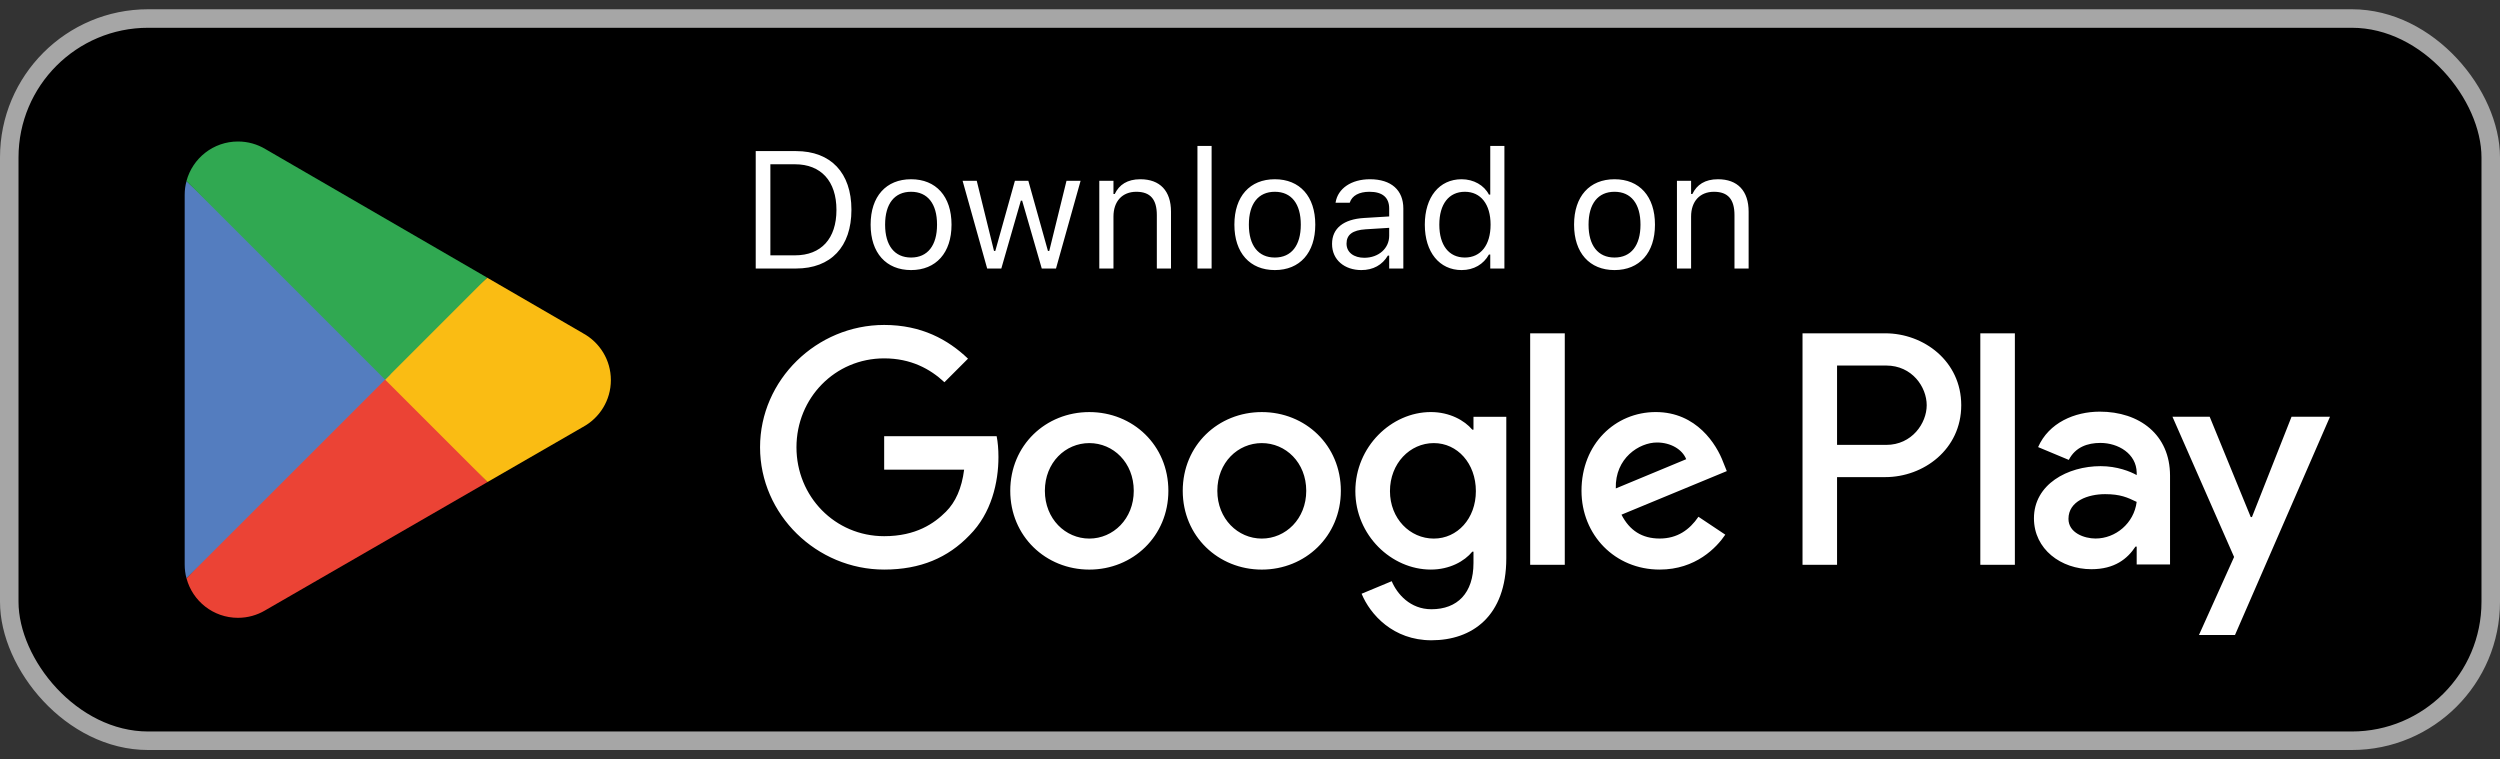
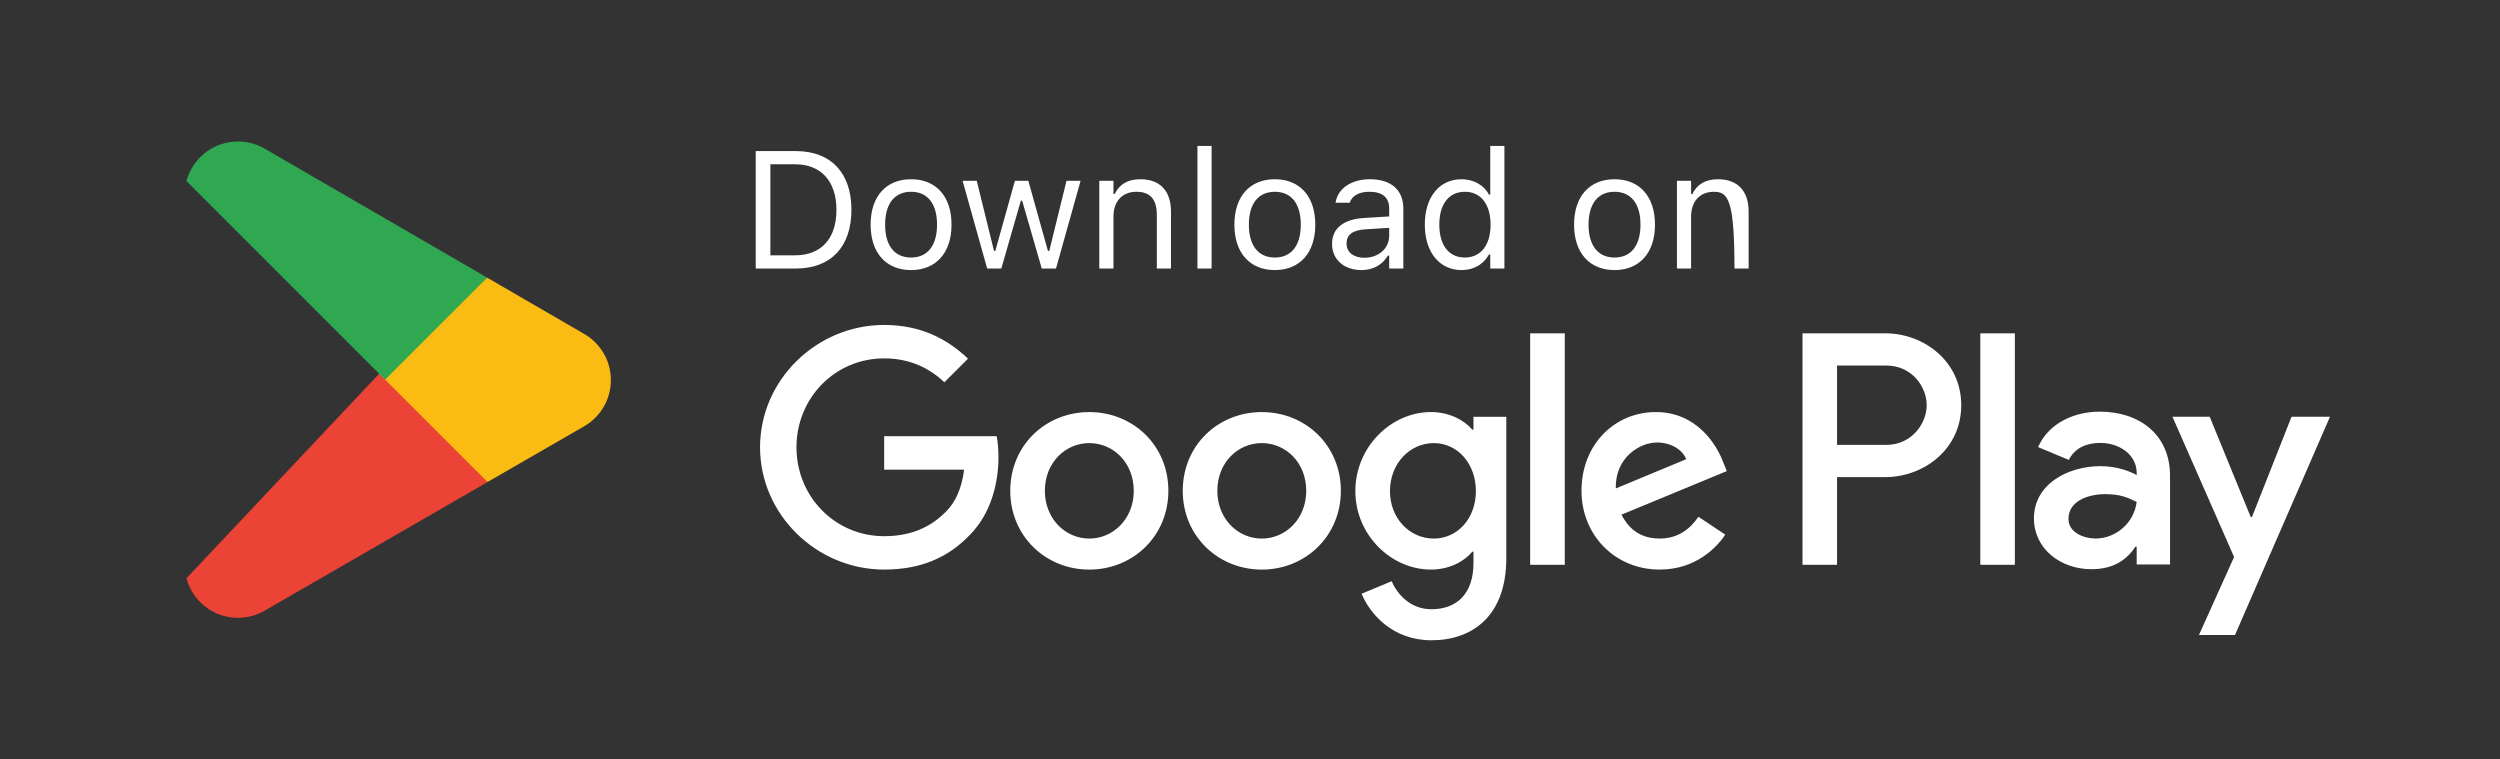
<svg xmlns="http://www.w3.org/2000/svg" width="135" height="41" viewBox="0 0 135 41" fill="none">
  <rect x="0" y="0" width="135" height="41" fill="#333333" stroke="none" />
-   <rect x="0.5" y="1" width="134" height="39" rx="7.5" fill="black" />
  <path d="M68.137 22.252C65.785 22.252 63.868 24.04 63.868 26.505C63.868 28.954 65.785 30.758 68.137 30.758C70.489 30.758 72.406 28.954 72.406 26.505C72.406 24.04 70.489 22.252 68.137 22.252ZM68.137 29.083C66.848 29.083 65.736 28.02 65.736 26.505C65.736 24.974 66.848 23.927 68.137 23.927C69.426 23.927 70.537 24.974 70.537 26.505C70.537 28.019 69.426 29.083 68.137 29.083ZM58.823 22.252C56.471 22.252 54.554 24.04 54.554 26.505C54.554 28.954 56.471 30.758 58.823 30.758C61.175 30.758 63.092 28.954 63.092 26.505C63.093 24.04 61.175 22.252 58.823 22.252ZM58.823 29.083C57.534 29.083 56.423 28.02 56.423 26.505C56.423 24.974 57.535 23.927 58.823 23.927C60.112 23.927 61.223 24.974 61.223 26.505C61.224 28.019 60.112 29.083 58.823 29.083ZM47.745 25.361H52.063C51.934 26.376 51.596 27.117 51.08 27.633C50.452 28.261 49.469 28.954 47.745 28.954C45.087 28.954 43.009 26.811 43.009 24.153C43.009 21.495 45.087 19.352 47.745 19.352C49.179 19.352 50.226 19.916 50.999 20.641L52.272 19.368C51.193 18.337 49.759 17.547 47.745 17.547C44.104 17.547 41.043 20.511 41.043 24.152C41.043 27.793 44.104 30.757 47.745 30.757C49.71 30.757 51.193 30.113 52.353 28.904C53.545 27.712 53.916 26.036 53.916 24.683C53.916 24.264 53.884 23.877 53.819 23.555H47.745V25.361ZM93.053 24.958C92.699 24.007 91.619 22.251 89.412 22.251C87.221 22.251 85.401 23.975 85.401 26.504C85.401 28.888 87.205 30.757 89.622 30.757C91.571 30.757 92.699 29.565 93.166 28.872L91.716 27.905C91.233 28.614 90.572 29.081 89.622 29.081C88.671 29.081 87.995 28.646 87.56 27.792L93.247 25.44L93.053 24.958ZM87.253 26.376C87.205 24.733 88.526 23.895 89.476 23.895C90.217 23.895 90.845 24.265 91.055 24.797L87.253 26.376ZM82.629 30.5H84.498V17.999H82.629V30.5ZM79.568 23.202H79.504C79.085 22.703 78.28 22.251 77.265 22.251C75.138 22.251 73.189 24.12 73.189 26.52C73.189 28.904 75.138 30.757 77.265 30.757C78.28 30.757 79.085 30.306 79.504 29.79H79.568V30.402C79.568 32.029 78.698 32.899 77.296 32.899C76.152 32.899 75.443 32.077 75.153 31.385L73.526 32.062C73.993 33.19 75.234 34.575 77.296 34.575C79.487 34.575 81.34 33.286 81.34 30.145V22.509H79.568V23.202ZM77.426 29.083C76.137 29.083 75.058 28.004 75.058 26.521C75.058 25.023 76.137 23.927 77.426 23.927C78.699 23.927 79.697 25.022 79.697 26.521C79.697 28.003 78.699 29.083 77.426 29.083ZM101.807 17.999H97.336V30.5H99.201V25.764H101.806C103.874 25.764 105.907 24.267 105.907 21.882C105.907 19.497 103.875 17.999 101.807 17.999ZM101.855 24.024H99.201V19.739H101.855C103.25 19.739 104.042 20.894 104.042 21.882C104.042 22.85 103.25 24.024 101.855 24.024ZM113.387 22.229C112.036 22.229 110.637 22.824 110.058 24.143L111.715 24.835C112.069 24.143 112.728 23.918 113.42 23.918C114.385 23.918 115.366 24.497 115.382 25.526V25.655C115.044 25.462 114.32 25.172 113.436 25.172C111.651 25.172 109.833 26.153 109.833 27.987C109.833 29.66 111.297 30.737 112.937 30.737C114.192 30.737 114.883 30.174 115.317 29.515H115.381V30.48H117.182V25.687C117.182 23.467 115.526 22.229 113.387 22.229ZM113.161 29.08C112.55 29.08 111.697 28.774 111.697 28.019C111.697 27.054 112.759 26.684 113.675 26.684C114.495 26.684 114.881 26.861 115.38 27.102C115.236 28.26 114.239 29.08 113.161 29.08ZM123.744 22.502L121.605 27.922H121.541L119.322 22.502H117.312L120.641 30.077L118.743 34.291H120.689L125.82 22.502H123.744ZM106.937 30.5H108.803V17.999H106.937V30.5Z" fill="white" />
  <path d="M20.717 19.925L10.07 31.225C10.071 31.227 10.071 31.229 10.072 31.231C10.398 32.459 11.519 33.362 12.849 33.362C13.381 33.362 13.88 33.218 14.308 32.966L14.342 32.946L26.326 26.031L20.717 19.925Z" fill="#EB4335" />
  <path d="M31.49 18.001L31.48 17.994L26.306 14.994L20.477 20.181L26.326 26.029L31.473 23.06C32.375 22.573 32.987 21.622 32.987 20.525C32.987 19.436 32.383 18.489 31.49 18.001Z" fill="#FABC13" />
-   <path d="M10.071 9.778C10.007 10.014 9.973 10.261 9.973 10.518V30.485C9.973 30.742 10.005 30.99 10.07 31.225L21.084 20.214L10.071 9.778Z" fill="#547DBF" />
  <path d="M20.795 20.501L26.306 14.992L14.335 8.052C13.9 7.791 13.393 7.641 12.849 7.641C11.519 7.641 10.397 8.546 10.07 9.775L10.071 9.778L20.795 20.501Z" fill="#30A851" />
-   <path d="M40.809 14.5V8.159H42.984C44.865 8.159 45.977 9.332 45.977 11.323V11.332C45.977 13.327 44.869 14.5 42.984 14.5H40.809ZM41.6 13.788H42.931C44.346 13.788 45.168 12.883 45.168 11.34V11.332C45.168 9.785 44.337 8.871 42.931 8.871H41.6V13.788ZM49.198 14.584C47.849 14.584 47.014 13.652 47.014 12.136V12.127C47.014 10.606 47.849 9.679 49.198 9.679C50.547 9.679 51.382 10.606 51.382 12.127V12.136C51.382 13.652 50.547 14.584 49.198 14.584ZM49.198 13.907C50.094 13.907 50.6 13.252 50.6 12.136V12.127C50.6 11.006 50.094 10.356 49.198 10.356C48.301 10.356 47.796 11.006 47.796 12.127V12.136C47.796 13.252 48.301 13.907 49.198 13.907ZM53.307 14.5L51.98 9.763H52.744L53.676 13.551H53.746L54.805 9.763H55.53L56.589 13.551H56.66L57.591 9.763H58.352L57.024 14.5H56.255L55.196 10.835H55.126L54.071 14.5H53.307ZM59.362 14.5V9.763H60.127V10.475H60.197C60.435 9.974 60.878 9.679 61.577 9.679C62.641 9.679 63.234 10.308 63.234 11.433V14.5H62.469V11.617C62.469 10.765 62.118 10.356 61.362 10.356C60.606 10.356 60.127 10.866 60.127 11.696V14.5H59.362ZM64.662 14.5V7.882H65.427V14.5H64.662ZM68.841 14.584C67.492 14.584 66.657 13.652 66.657 12.136V12.127C66.657 10.606 67.492 9.679 68.841 9.679C70.19 9.679 71.025 10.606 71.025 12.127V12.136C71.025 13.652 70.19 14.584 68.841 14.584ZM68.841 13.907C69.738 13.907 70.243 13.252 70.243 12.136V12.127C70.243 11.006 69.738 10.356 68.841 10.356C67.945 10.356 67.439 11.006 67.439 12.127V12.136C67.439 13.252 67.945 13.907 68.841 13.907ZM73.513 14.584C72.612 14.584 71.931 14.039 71.931 13.177V13.168C71.931 12.325 72.555 11.837 73.658 11.771L75.016 11.688V11.257C75.016 10.672 74.66 10.356 73.952 10.356C73.385 10.356 73.012 10.567 72.889 10.936L72.884 10.949H72.12L72.124 10.923C72.247 10.18 72.968 9.679 73.978 9.679C75.134 9.679 75.78 10.273 75.78 11.257V14.5H75.016V13.801H74.945C74.647 14.307 74.15 14.584 73.513 14.584ZM72.713 13.16C72.713 13.639 73.122 13.92 73.671 13.92C74.449 13.92 75.016 13.41 75.016 12.733V12.303L73.75 12.382C73.029 12.426 72.713 12.681 72.713 13.151V13.16ZM78.927 14.584C77.727 14.584 76.94 13.612 76.94 12.136V12.127C76.94 10.642 77.723 9.679 78.927 9.679C79.577 9.679 80.144 10.004 80.403 10.51H80.474V7.882H81.238V14.5H80.474V13.744H80.403C80.113 14.271 79.586 14.584 78.927 14.584ZM79.103 13.907C79.964 13.907 80.491 13.23 80.491 12.136V12.127C80.491 11.033 79.964 10.356 79.103 10.356C78.237 10.356 77.723 11.024 77.723 12.127V12.136C77.723 13.239 78.237 13.907 79.103 13.907ZM87.184 14.584C85.835 14.584 85 13.652 85 12.136V12.127C85 10.606 85.835 9.679 87.184 9.679C88.533 9.679 89.368 10.606 89.368 12.127V12.136C89.368 13.652 88.533 14.584 87.184 14.584ZM87.184 13.907C88.081 13.907 88.586 13.252 88.586 12.136V12.127C88.586 11.006 88.081 10.356 87.184 10.356C86.288 10.356 85.782 11.006 85.782 12.127V12.136C85.782 13.252 86.288 13.907 87.184 13.907ZM90.555 14.5V9.763H91.319V10.475H91.39C91.627 9.974 92.071 9.679 92.769 9.679C93.833 9.679 94.426 10.308 94.426 11.433V14.5H93.662V11.617C93.662 10.765 93.31 10.356 92.554 10.356C91.798 10.356 91.319 10.866 91.319 11.696V14.5H90.555Z" fill="white" />
-   <rect x="0.5" y="1" width="134" height="39" rx="7.5" stroke="#A6A6A6" />
+   <path d="M40.809 14.5V8.159H42.984C44.865 8.159 45.977 9.332 45.977 11.323V11.332C45.977 13.327 44.869 14.5 42.984 14.5H40.809ZM41.6 13.788H42.931C44.346 13.788 45.168 12.883 45.168 11.34V11.332C45.168 9.785 44.337 8.871 42.931 8.871H41.6V13.788ZM49.198 14.584C47.849 14.584 47.014 13.652 47.014 12.136V12.127C47.014 10.606 47.849 9.679 49.198 9.679C50.547 9.679 51.382 10.606 51.382 12.127V12.136C51.382 13.652 50.547 14.584 49.198 14.584ZM49.198 13.907C50.094 13.907 50.6 13.252 50.6 12.136V12.127C50.6 11.006 50.094 10.356 49.198 10.356C48.301 10.356 47.796 11.006 47.796 12.127V12.136C47.796 13.252 48.301 13.907 49.198 13.907ZM53.307 14.5L51.98 9.763H52.744L53.676 13.551H53.746L54.805 9.763H55.53L56.589 13.551H56.66L57.591 9.763H58.352L57.024 14.5H56.255L55.196 10.835H55.126L54.071 14.5H53.307ZM59.362 14.5V9.763H60.127V10.475H60.197C60.435 9.974 60.878 9.679 61.577 9.679C62.641 9.679 63.234 10.308 63.234 11.433V14.5H62.469V11.617C62.469 10.765 62.118 10.356 61.362 10.356C60.606 10.356 60.127 10.866 60.127 11.696V14.5H59.362ZM64.662 14.5V7.882H65.427V14.5H64.662ZM68.841 14.584C67.492 14.584 66.657 13.652 66.657 12.136V12.127C66.657 10.606 67.492 9.679 68.841 9.679C70.19 9.679 71.025 10.606 71.025 12.127V12.136C71.025 13.652 70.19 14.584 68.841 14.584ZM68.841 13.907C69.738 13.907 70.243 13.252 70.243 12.136V12.127C70.243 11.006 69.738 10.356 68.841 10.356C67.945 10.356 67.439 11.006 67.439 12.127V12.136C67.439 13.252 67.945 13.907 68.841 13.907ZM73.513 14.584C72.612 14.584 71.931 14.039 71.931 13.177V13.168C71.931 12.325 72.555 11.837 73.658 11.771L75.016 11.688V11.257C75.016 10.672 74.66 10.356 73.952 10.356C73.385 10.356 73.012 10.567 72.889 10.936L72.884 10.949H72.12L72.124 10.923C72.247 10.18 72.968 9.679 73.978 9.679C75.134 9.679 75.78 10.273 75.78 11.257V14.5H75.016V13.801H74.945C74.647 14.307 74.15 14.584 73.513 14.584ZM72.713 13.16C72.713 13.639 73.122 13.92 73.671 13.92C74.449 13.92 75.016 13.41 75.016 12.733V12.303L73.75 12.382C73.029 12.426 72.713 12.681 72.713 13.151V13.16ZM78.927 14.584C77.727 14.584 76.94 13.612 76.94 12.136V12.127C76.94 10.642 77.723 9.679 78.927 9.679C79.577 9.679 80.144 10.004 80.403 10.51H80.474V7.882H81.238V14.5H80.474V13.744H80.403C80.113 14.271 79.586 14.584 78.927 14.584ZM79.103 13.907C79.964 13.907 80.491 13.23 80.491 12.136V12.127C80.491 11.033 79.964 10.356 79.103 10.356C78.237 10.356 77.723 11.024 77.723 12.127V12.136C77.723 13.239 78.237 13.907 79.103 13.907ZM87.184 14.584C85.835 14.584 85 13.652 85 12.136V12.127C85 10.606 85.835 9.679 87.184 9.679C88.533 9.679 89.368 10.606 89.368 12.127V12.136C89.368 13.652 88.533 14.584 87.184 14.584ZM87.184 13.907C88.081 13.907 88.586 13.252 88.586 12.136V12.127C88.586 11.006 88.081 10.356 87.184 10.356C86.288 10.356 85.782 11.006 85.782 12.127V12.136C85.782 13.252 86.288 13.907 87.184 13.907ZM90.555 14.5V9.763H91.319V10.475H91.39C91.627 9.974 92.071 9.679 92.769 9.679C93.833 9.679 94.426 10.308 94.426 11.433V14.5H93.662C93.662 10.765 93.31 10.356 92.554 10.356C91.798 10.356 91.319 10.866 91.319 11.696V14.5H90.555Z" fill="white" />
</svg>